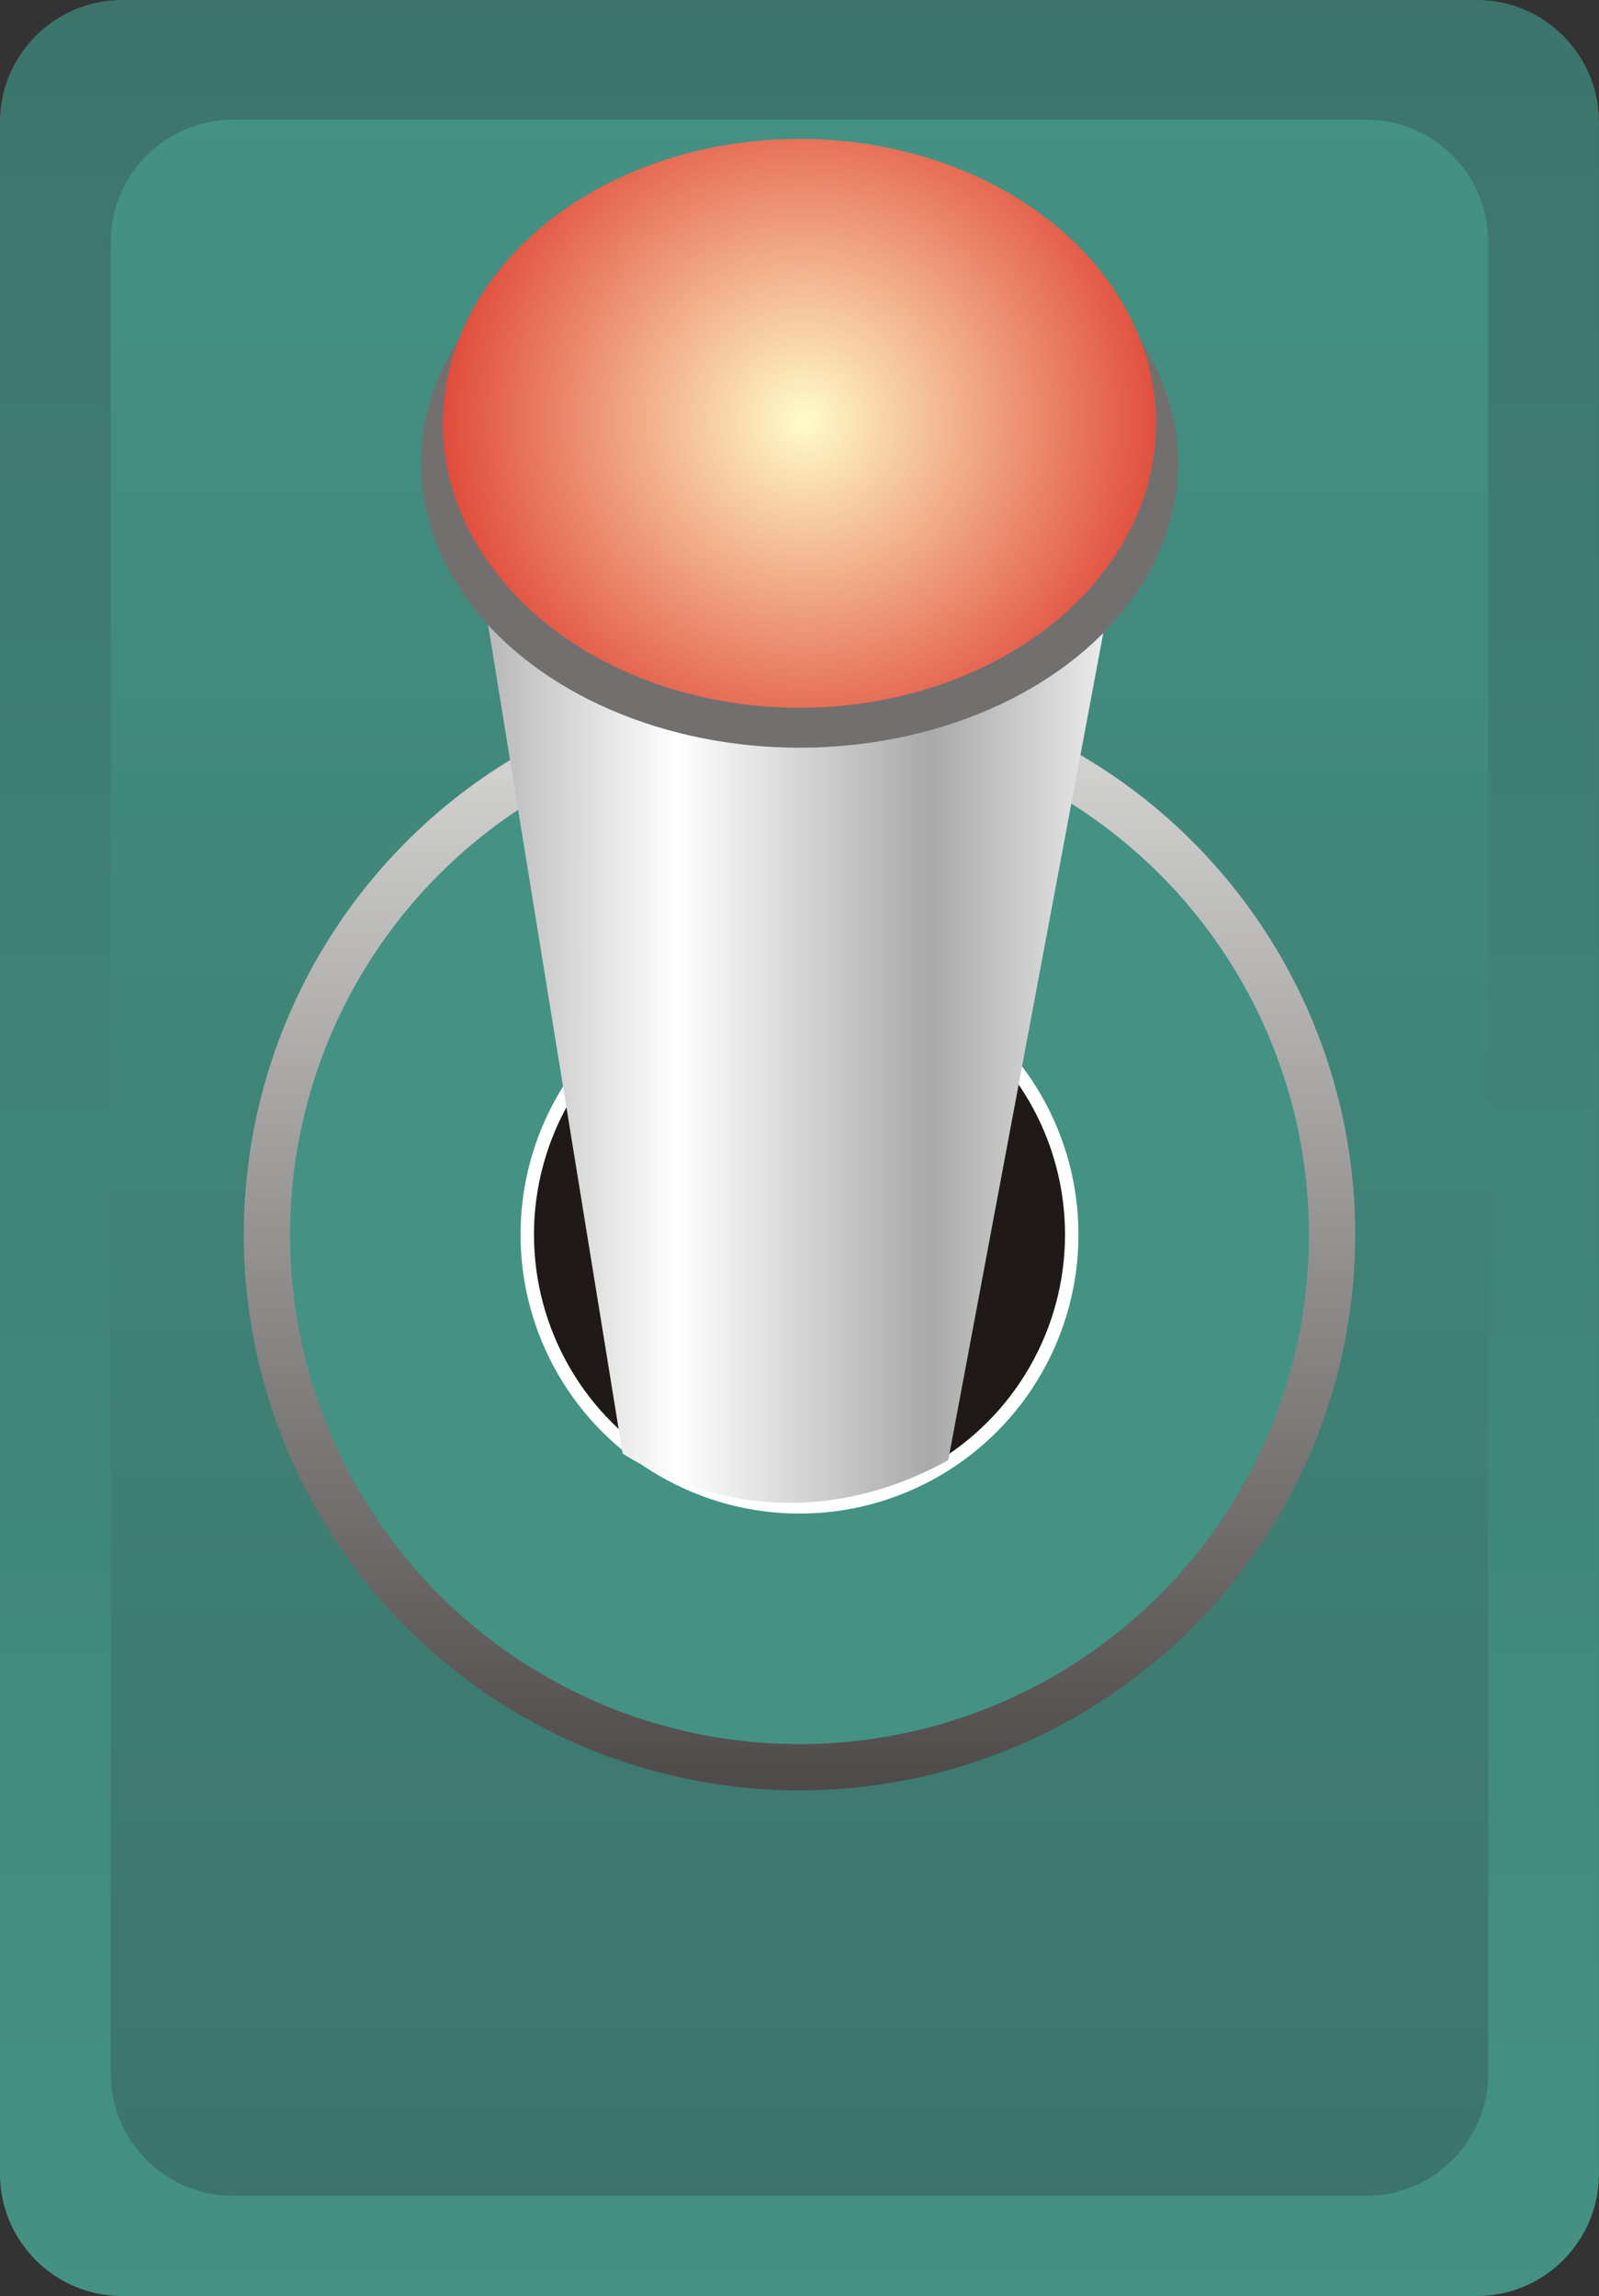
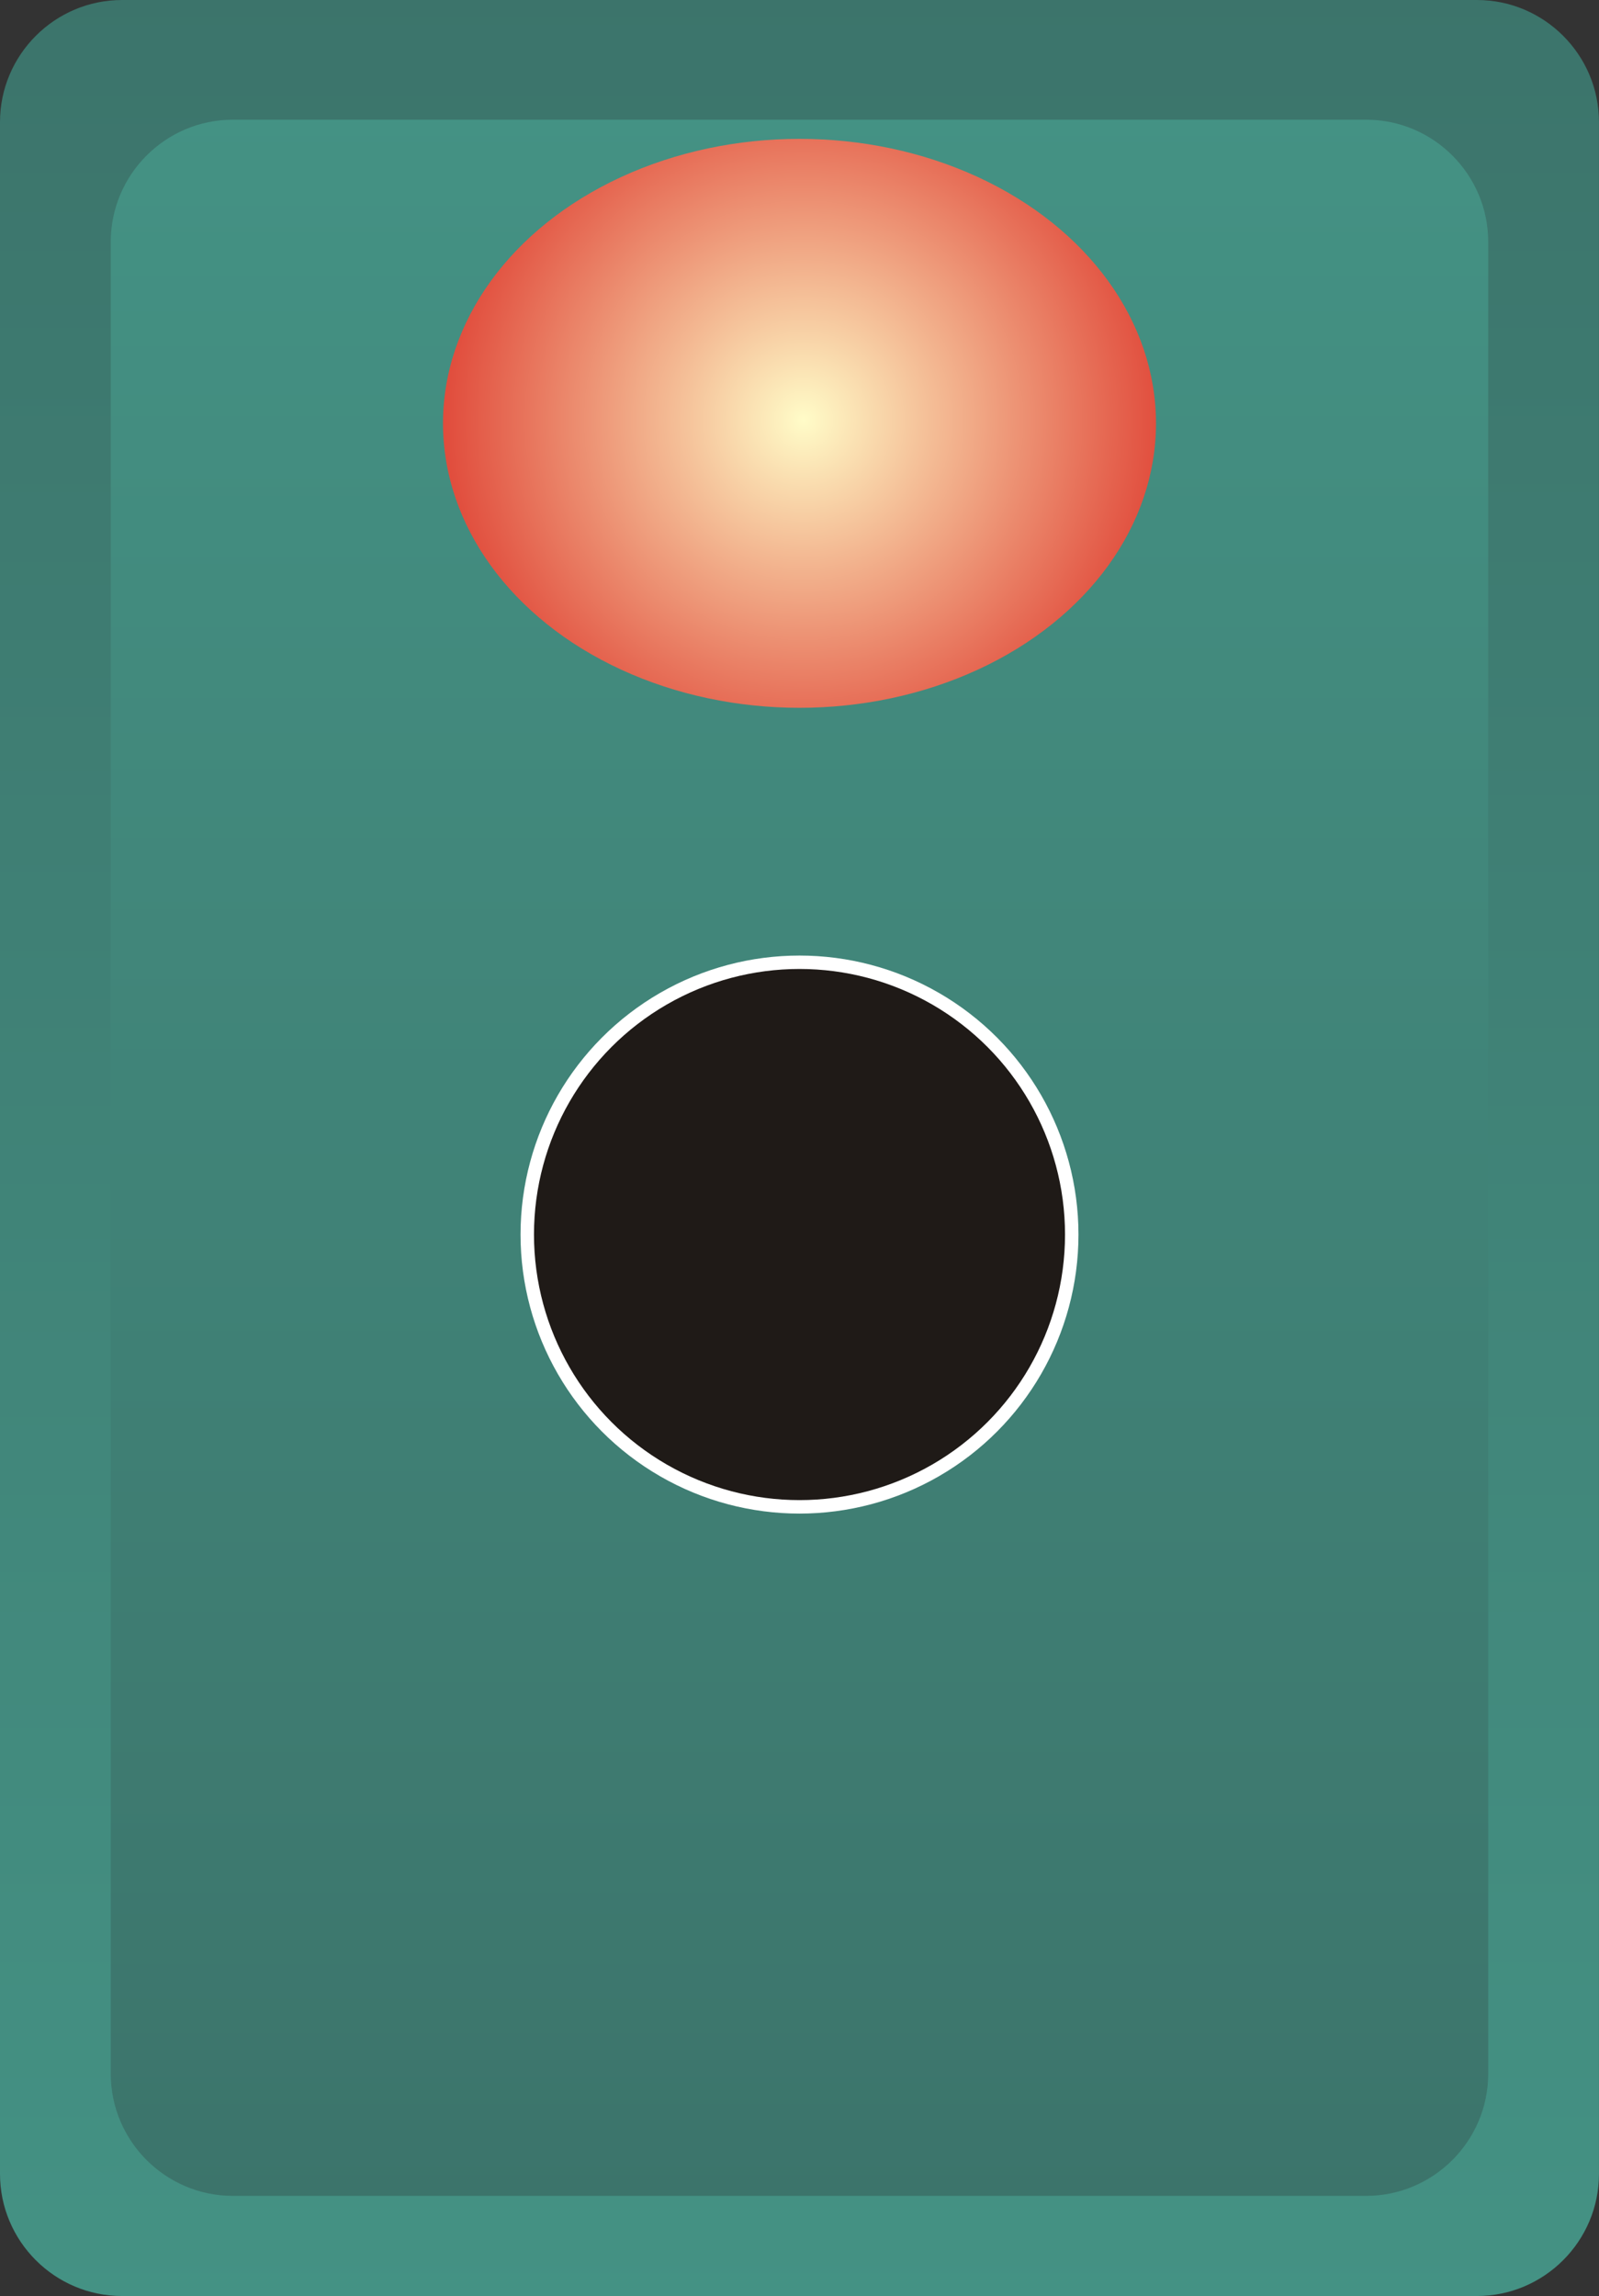
<svg xmlns="http://www.w3.org/2000/svg" xmlns:ns1="http://www.inkscape.org/namespaces/inkscape" xmlns:ns2="http://sodipodi.sourceforge.net/DTD/sodipodi-0.dtd" version="1.1" id="svg4643" ns1:version="0.48.3.1 r9886" ns2:docname="0803.svg" x="0px" y="0px" width="43.408px" height="62.318px" viewBox="0 0 43.408 62.318" enable-background="new 0 0 43.408 62.318" xml:space="preserve">
  <rect x="0" y="0" width="43.408" height="62.318" fill="#333333" stroke="none" />
  <ns2:namedview id="namedview4815" borderopacity="1" bordercolor="#666666" showgrid="false" pagecolor="#ffffff" ns1:cy="14.686573" guidetolerance="10" gridtolerance="10" ns1:cx="93.447725" ns1:zoom="3.0296369" objecttolerance="10" ns1:current-layer="svg4643" ns1:window-y="-4" ns1:window-x="-4" ns1:window-height="844" ns1:window-width="1440" ns1:pageshadow="2" ns1:pageopacity="0" ns1:window-maximized="1">
	</ns2:namedview>
  <g id="hmigradengt" ns1:label="#g4857">
    <linearGradient id="path4776_1_" gradientUnits="userSpaceOnUse" x1="-269.825" y1="444.1" x2="-269.825" y2="442.82" gradientTransform="matrix(48.69 0 0 -48.69 13159.468 21623.268)">
      <stop offset="0" style="stop-color:#3C746B" />
      <stop offset="1" style="stop-color:#449284" />
    </linearGradient>
    <path id="path4776" ns1:connector-curvature="0" fill="url(#path4776_1_)" d="M3.313,62.317h36.781   c1.825,0,3.313-1.488,3.313-3.313V3.313C43.408,1.488,41.919,0,40.094,0H3.313C1.489,0,0,1.488,0,3.313v55.69   C0,60.829,1.488,62.318,3.313,62.317L3.313,62.317z" />
    <linearGradient id="path4778_1_" gradientUnits="userSpaceOnUse" x1="-269.825" y1="442.876" x2="-269.825" y2="444.033" gradientTransform="matrix(48.69 0 0 -48.69 13159.468 21623.268)">
      <stop offset="0" style="stop-color:#3C746B" />
      <stop offset="1" style="stop-color:#449284" />
    </linearGradient>
    <path id="path4778" ns1:connector-curvature="0" fill="url(#path4778_1_)" d="M6.32,59.599h30.766   c1.826,0,3.314-1.489,3.314-3.313V6.562c0-1.825-1.488-3.313-3.314-3.313H6.32c-1.825,0-3.313,1.488-3.313,3.313v49.724   C3.007,58.11,4.495,59.599,6.32,59.599z" />
  </g>
  <linearGradient id="circle4780_1_" gradientUnits="userSpaceOnUse" x1="-269.825" y1="443.722" x2="-269.825" y2="443.102" gradientTransform="matrix(48.69 0 0 -48.69 13159.468 21623.268)">
    <stop offset="0" style="stop-color:#DEDEDD" />
    <stop offset="1" style="stop-color:#4D4948" />
  </linearGradient>
-   <circle id="circle4780" ns2:cx="0.44575399" ns2:cy="0.68817198" ns2:rx="0.30984801" ns2:ry="0.30984801" fill="url(#circle4780_1_)" cx="21.704" cy="33.507" r="15.086">
- </circle>
  <g id="shape" ns1:label="#g4861">
-     <circle id="circle4803" ns2:cx="0.44575399" ns2:cy="0.68817198" ns2:rx="0.28404599" ns2:ry="0.28404599" fill="#449284" cx="21.704" cy="33.508" r="13.83">
- 	</circle>
-   </g>
+     </g>
  <circle id="circle4805" ns2:cx="0.44575399" ns2:cy="0.68817198" ns2:rx="0.15554" ns2:ry="0.15554" fill="#FFFFFF" cx="21.704" cy="33.508" r="7.573">
</circle>
  <circle id="circle4807" ns2:cx="0.44575399" ns2:cy="0.68817198" ns2:rx="0.14802299" ns2:ry="0.14802299" fill="#1F1A17" cx="21.704" cy="33.507" r="7.208">
</circle>
  <linearGradient id="path4809_1_" gradientUnits="userSpaceOnUse" x1="-270.019" y1="443.573" x2="-269.629" y2="443.573" gradientTransform="matrix(48.69 0 0 -48.69 13159.468 21623.268)">
    <stop offset="0" style="stop-color:#AAA9A9" />
    <stop offset="0.322" style="stop-color:#FFFFFF" />
    <stop offset="0.678" style="stop-color:#AAA9A9" />
    <stop offset="1" style="stop-color:#FFFFFF" />
  </linearGradient>
-   <path id="path4809" ns1:connector-curvature="0" fill="url(#path4809_1_)" d="M16.903,39.454  c2.382,1.486,5.573,1.979,8.839,0.177l5.473-29.191H12.192L16.903,39.454L16.903,39.454z" />
-   <ellipse id="ellipse4811" ns2:cx="0.445759" ns2:cy="0.25820699" ns2:rx="0.211087" ns2:ry="0.15858001" fill="#72706F" cx="21.704" cy="12.573" rx="10.278" ry="7.721">
- </ellipse>
  <radialGradient id="ellipse4813_1_" cx="-269.824" cy="443.864" r="0.241" gradientTransform="matrix(48.69 0 0 -48.69 13159.468 21623.268)" gradientUnits="userSpaceOnUse">
    <stop offset="0" style="stop-color:#FFFCC8" />
    <stop offset="1" style="stop-color:#DA251D" />
  </radialGradient>
  <ellipse id="ellipse4813" ns2:cx="0.44575301" ns2:cy="0.235965" ns2:rx="0.198752" ns2:ry="0.15858001" fill="url(#ellipse4813_1_)" cx="21.704" cy="11.49" rx="9.678" ry="7.721">
</ellipse>
</svg>